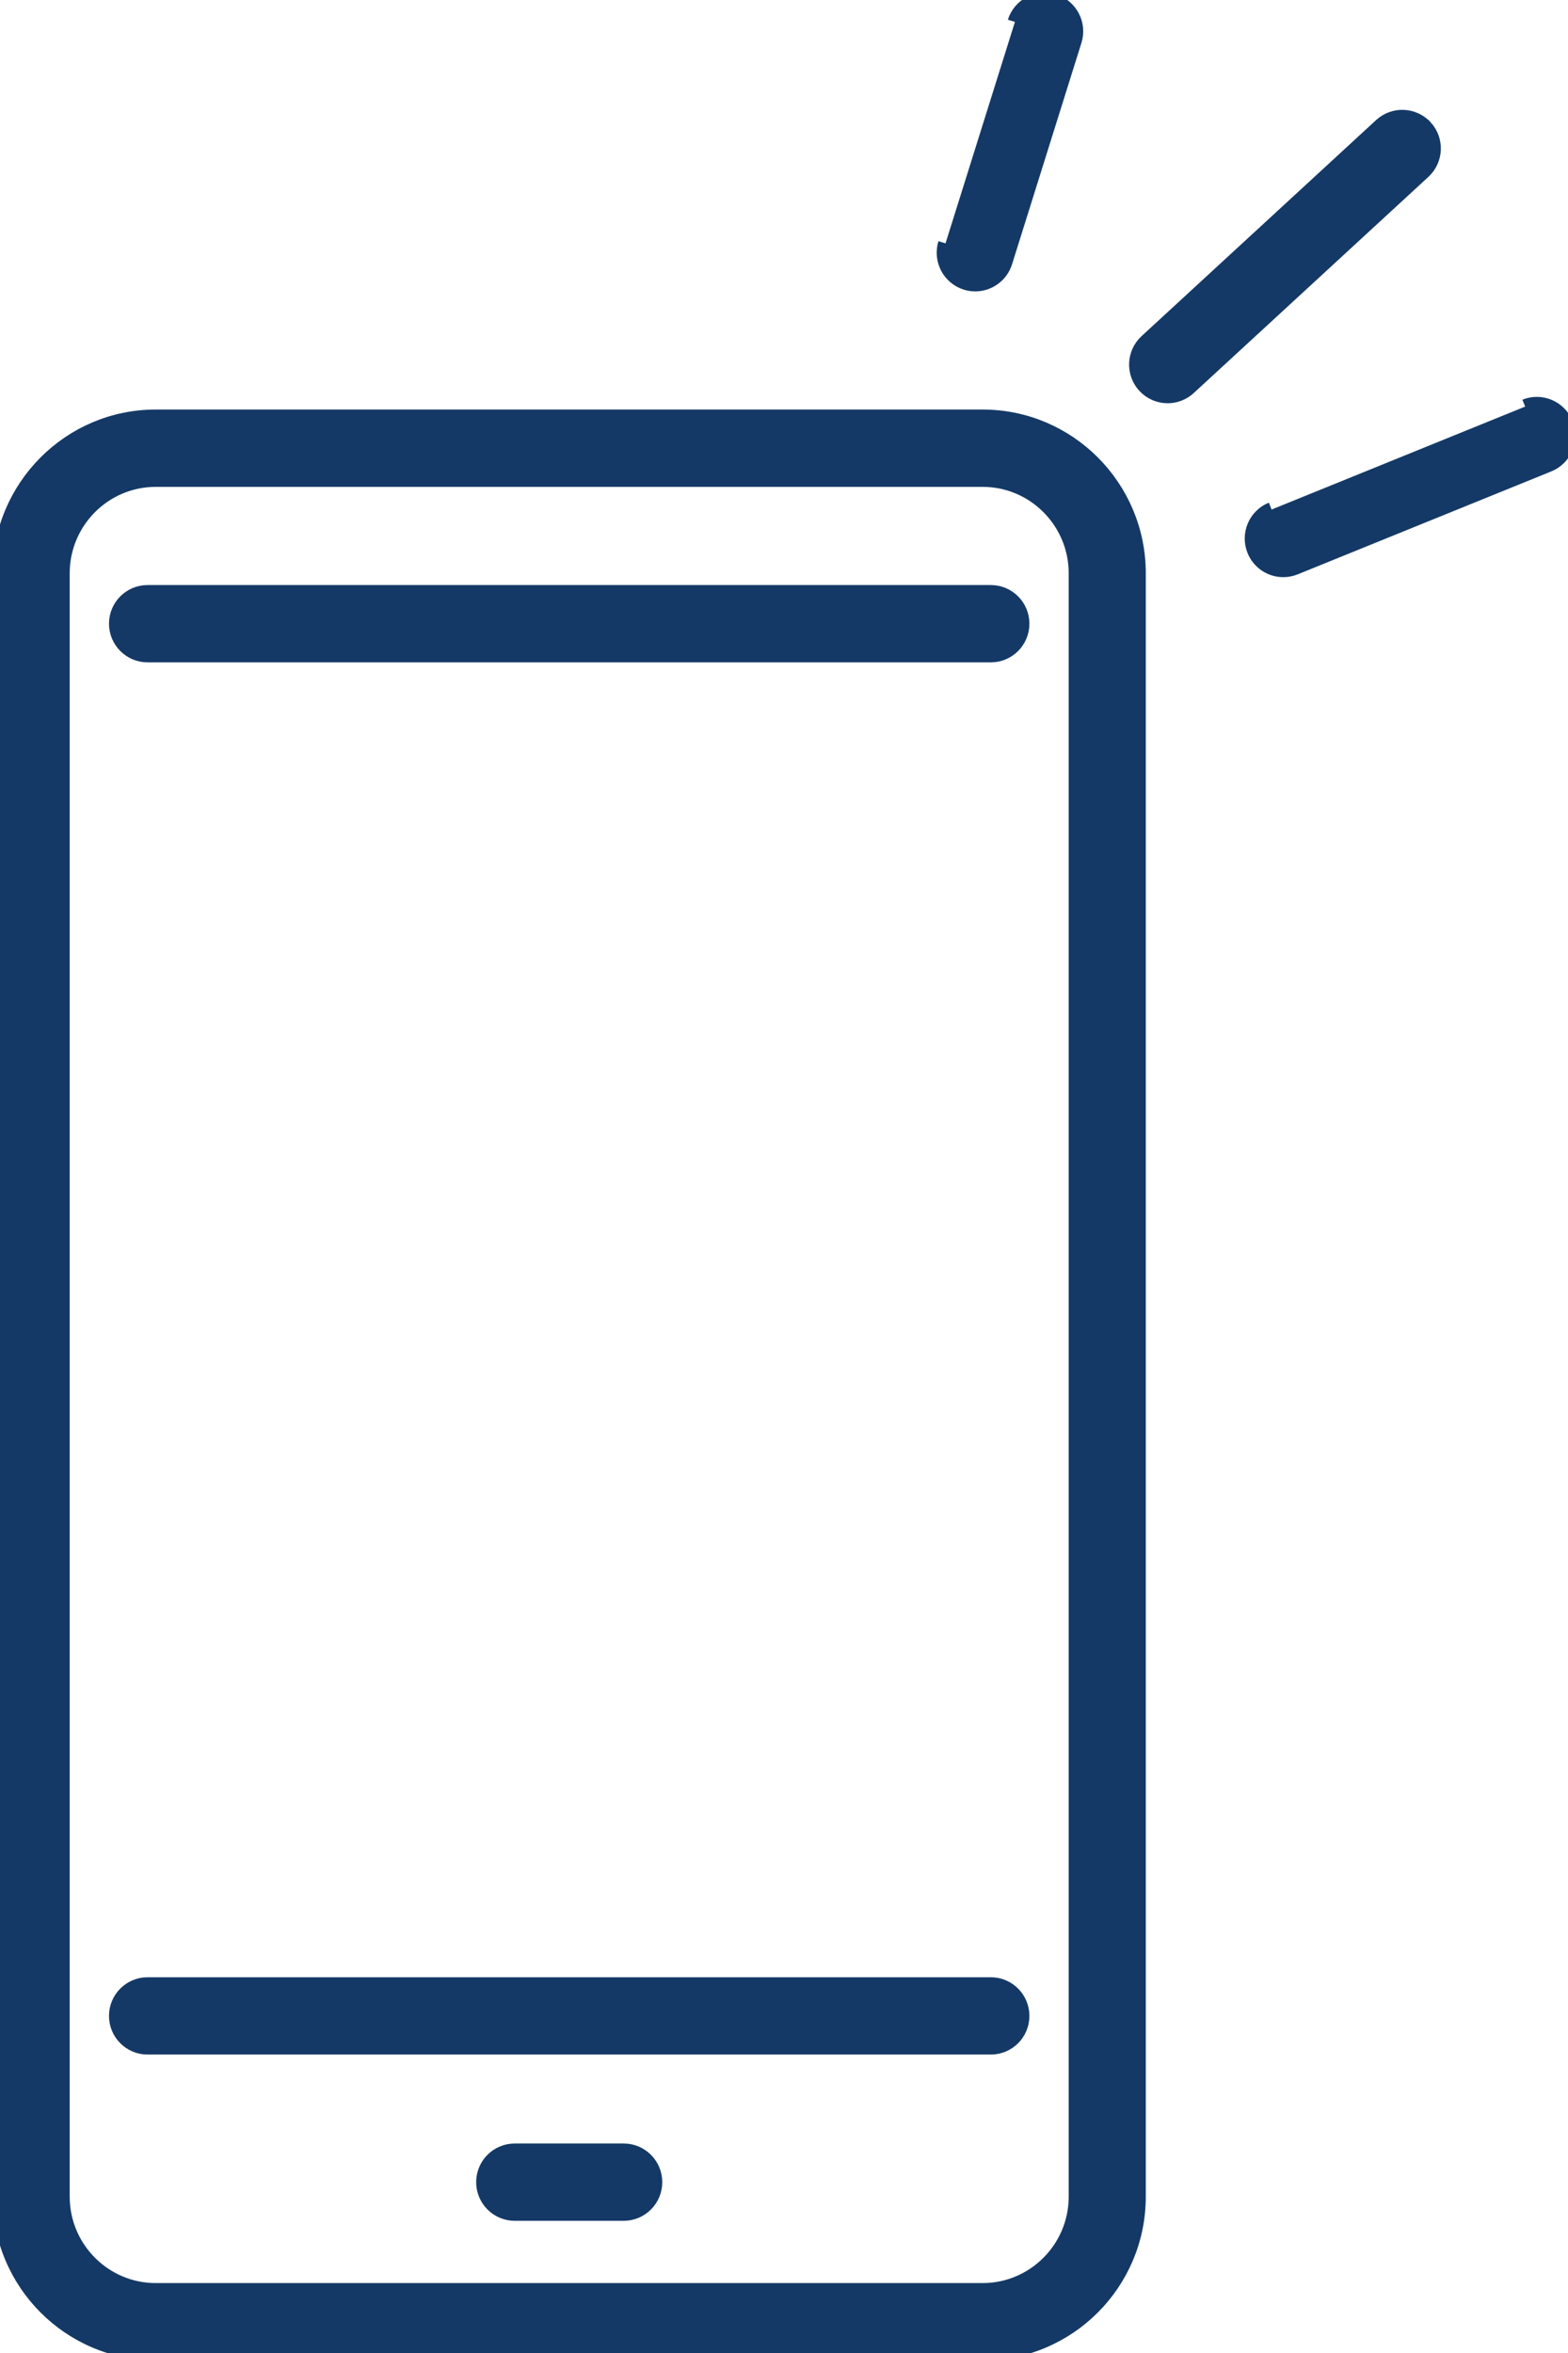
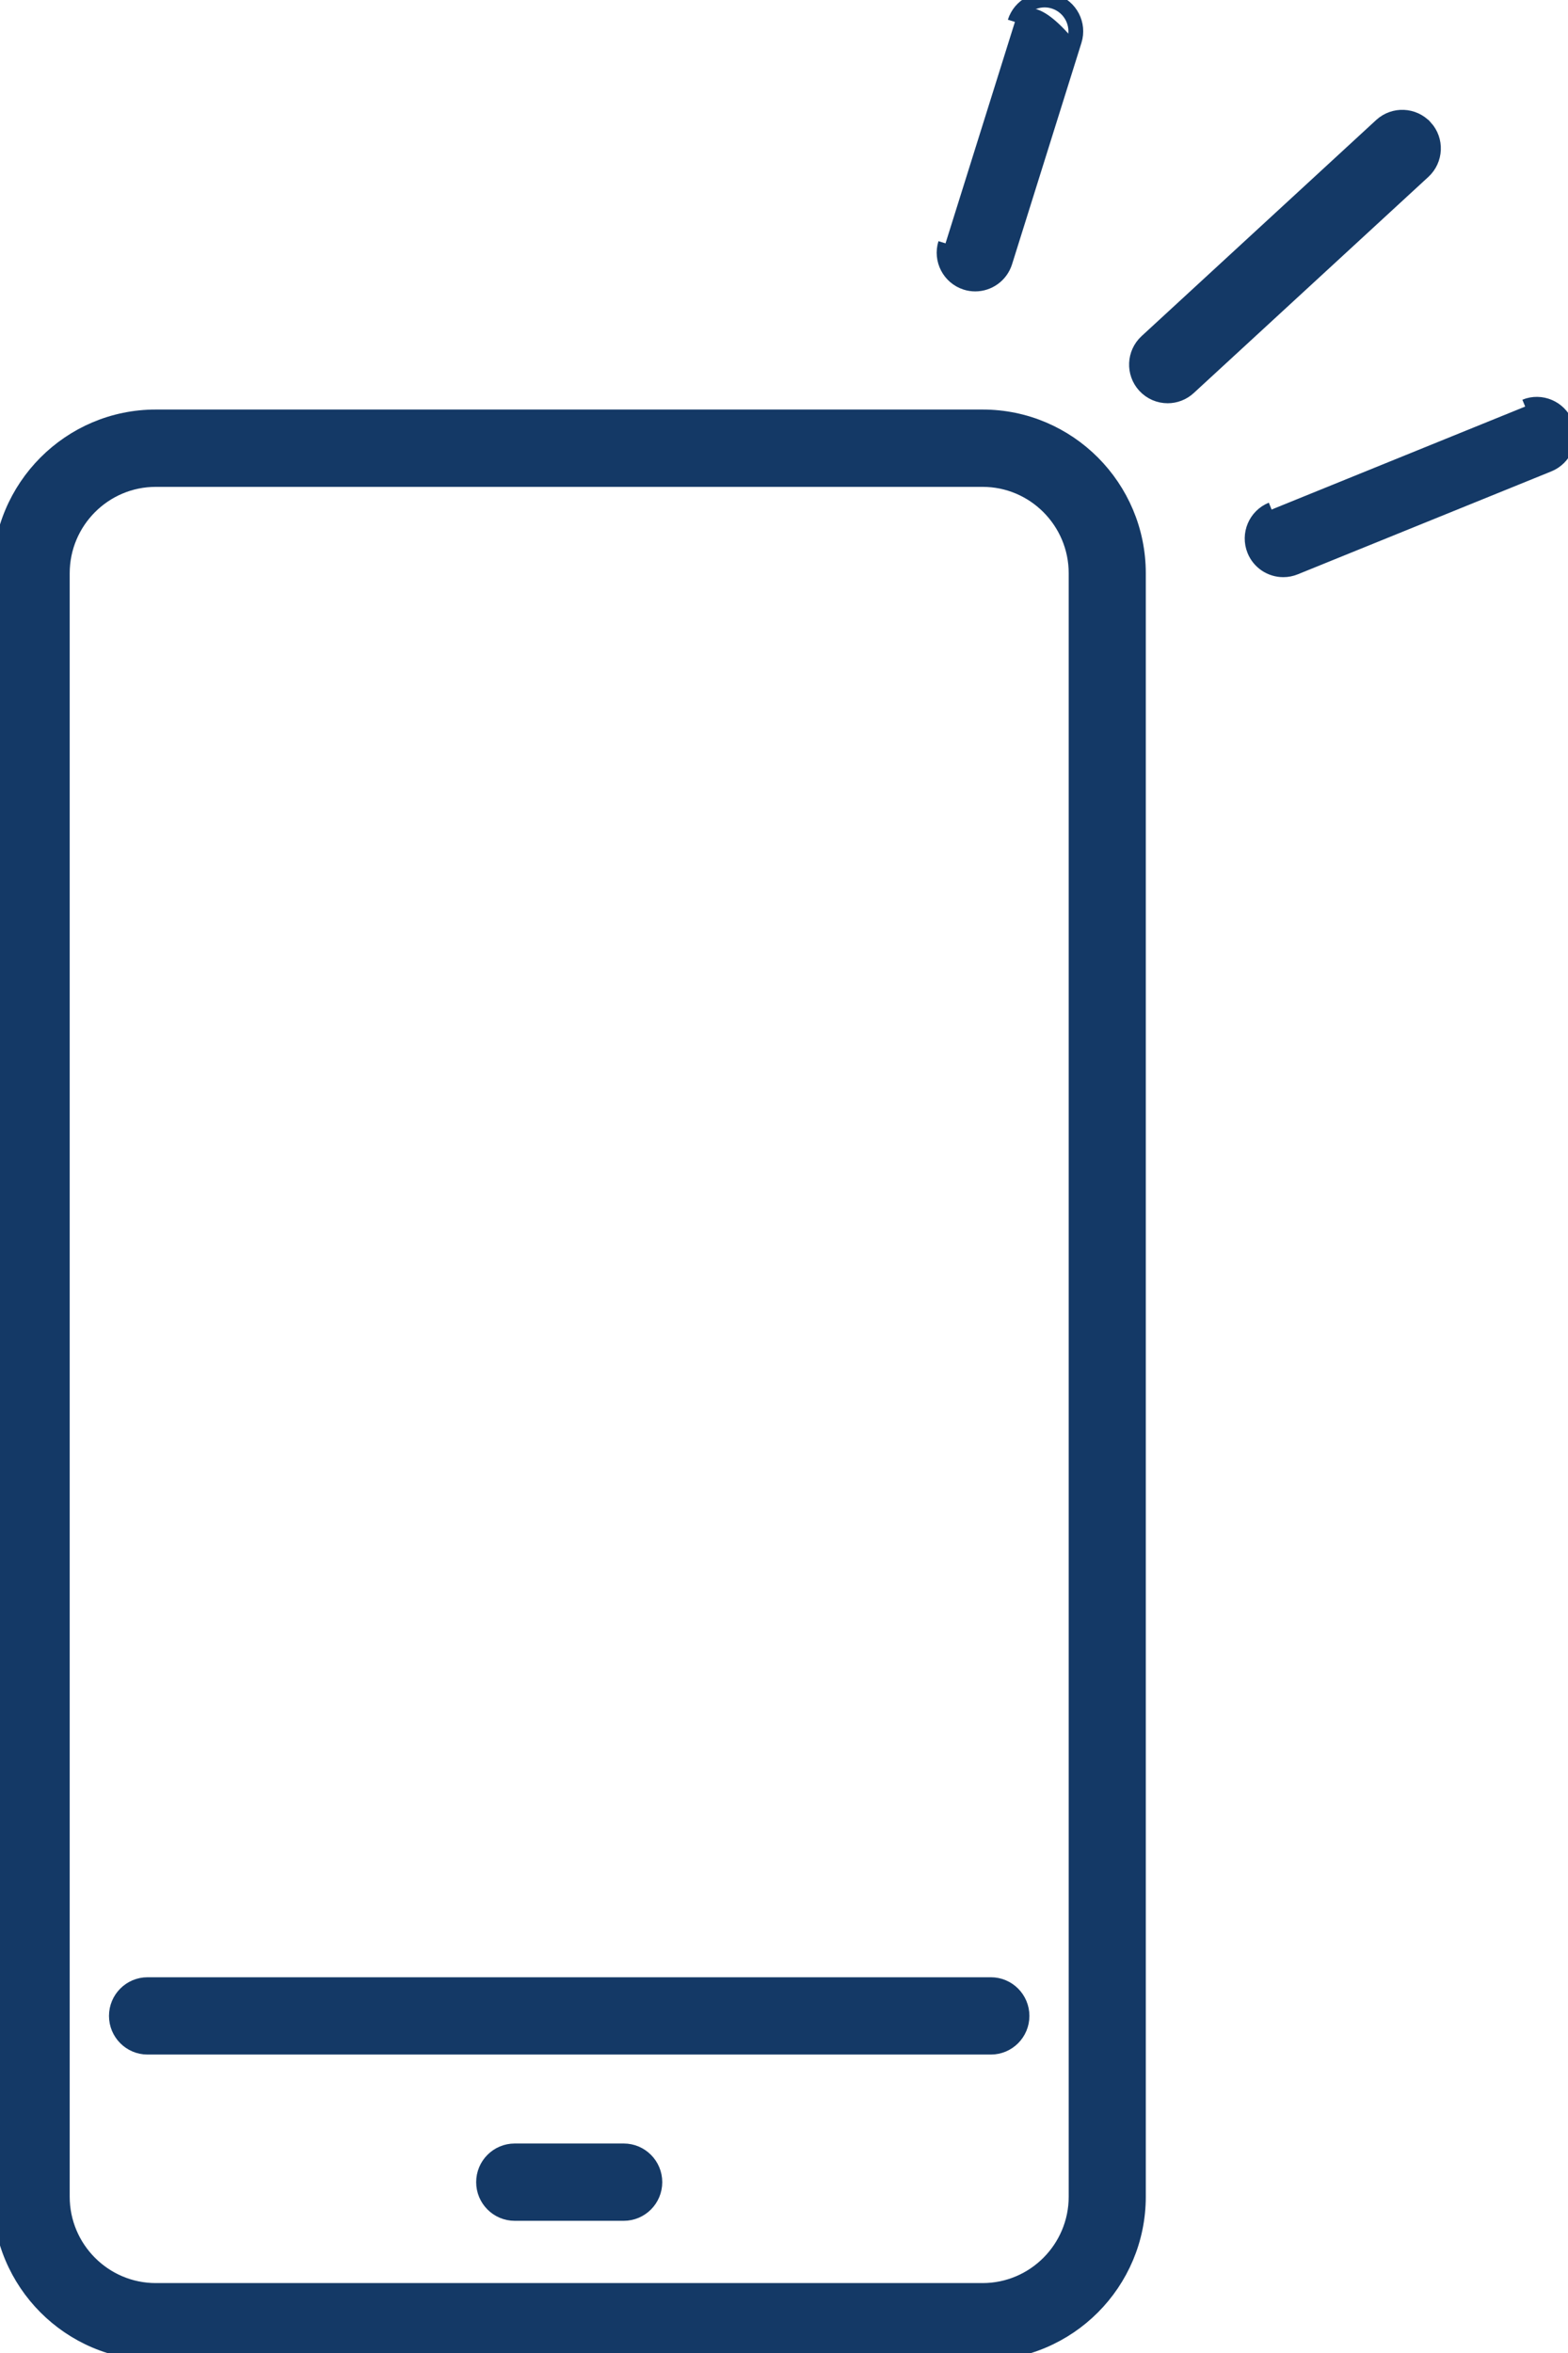
<svg xmlns="http://www.w3.org/2000/svg" width="106" height="159" viewBox="0 0 106 159" fill="none">
  <g clip-path="url(#clip0_425_4780)">
    <path d="M66.429 28.174H10.529C4.724 28.174 0 32.913 0 38.736V148.438C0 154.261 4.724 159 10.529 159H66.429C72.234 159 76.958 154.261 76.958 148.438V38.736C76.958 32.913 72.234 28.174 66.429 28.174ZM72.746 148.438C72.746 151.931 69.911 154.775 66.429 154.775H10.529C7.047 154.775 4.212 151.931 4.212 148.438V38.736C4.212 35.243 7.047 32.399 10.529 32.399H66.429C69.911 32.399 72.746 35.243 72.746 38.736V148.438Z" fill="#143966" stroke="#143966" />
    <path d="M42.165 145.344H34.795C33.632 145.344 32.69 146.291 32.69 147.456C32.69 148.621 33.633 149.568 34.795 149.568H42.165C43.328 149.568 44.27 148.621 44.27 147.456C44.27 146.291 43.326 145.344 42.165 145.344Z" fill="#143966" stroke="#143966" />
    <path d="M66.985 134.11H9.973C8.81 134.11 7.868 135.057 7.868 136.222C7.868 137.387 8.812 138.333 9.973 138.333H66.985C68.148 138.333 69.09 137.387 69.09 136.222C69.09 135.057 68.146 134.11 66.985 134.11Z" fill="#143966" stroke="#143966" />
-     <path d="M66.985 40.034H9.973C8.81 40.034 7.868 40.981 7.868 42.145C7.868 43.31 8.812 44.257 9.973 44.257H66.985C68.148 44.257 69.09 43.31 69.09 42.145C69.09 40.981 68.146 40.034 66.985 40.034Z" fill="#143966" stroke="#143966" />
    <path d="M96.349 8.604C95.559 7.745 94.227 7.693 93.374 8.474L77.512 23.08C76.655 23.869 76.597 25.206 77.383 26.064C77.799 26.518 78.367 26.749 78.936 26.749C79.445 26.749 79.956 26.564 80.359 26.193L96.221 11.587C97.079 10.799 97.137 9.461 96.35 8.604H96.349Z" fill="#143966" stroke="#143966" />
    <path d="M85.963 34.431C84.884 34.868 84.364 36.1 84.8 37.181C85.132 38.004 85.921 38.501 86.752 38.501C87.016 38.501 87.285 38.451 87.542 38.346L104.685 31.39C105.763 30.953 106.284 29.721 105.847 28.64C105.41 27.556 104.172 27.035 103.105 27.473" fill="#143966" />
    <path d="M85.963 34.431C84.884 34.868 84.364 36.1 84.8 37.181C85.132 38.004 85.921 38.501 86.752 38.501C87.016 38.501 87.285 38.451 87.542 38.346L104.685 31.39C105.763 30.953 106.284 29.721 105.847 28.64C105.41 27.556 104.172 27.035 103.105 27.473" stroke="#143966" />
-     <path d="M63.919 16.445C63.571 17.556 64.188 18.741 65.298 19.094C65.507 19.161 65.721 19.191 65.928 19.191C66.824 19.191 67.654 18.613 67.939 17.711L72.63 2.747C72.979 1.636 72.362 0.451 71.252 0.098C70.144 -0.255 68.963 0.368 68.611 1.481" fill="#143966" />
+     <path d="M63.919 16.445C63.571 17.556 64.188 18.741 65.298 19.094C65.507 19.161 65.721 19.191 65.928 19.191C66.824 19.191 67.654 18.613 67.939 17.711L72.63 2.747C70.144 -0.255 68.963 0.368 68.611 1.481" fill="#143966" />
    <path d="M63.919 16.445C63.571 17.556 64.188 18.741 65.298 19.094C65.507 19.161 65.721 19.191 65.928 19.191C66.824 19.191 67.654 18.613 67.939 17.711L72.63 2.747C72.979 1.636 72.362 0.451 71.252 0.098C70.144 -0.255 68.963 0.368 68.611 1.481" stroke="#143966" />
  </g>
  <defs>
    <clipPath id="clip0_425_4780">
      <rect width="106" height="159" fill="white" />
    </clipPath>
  </defs>
</svg>